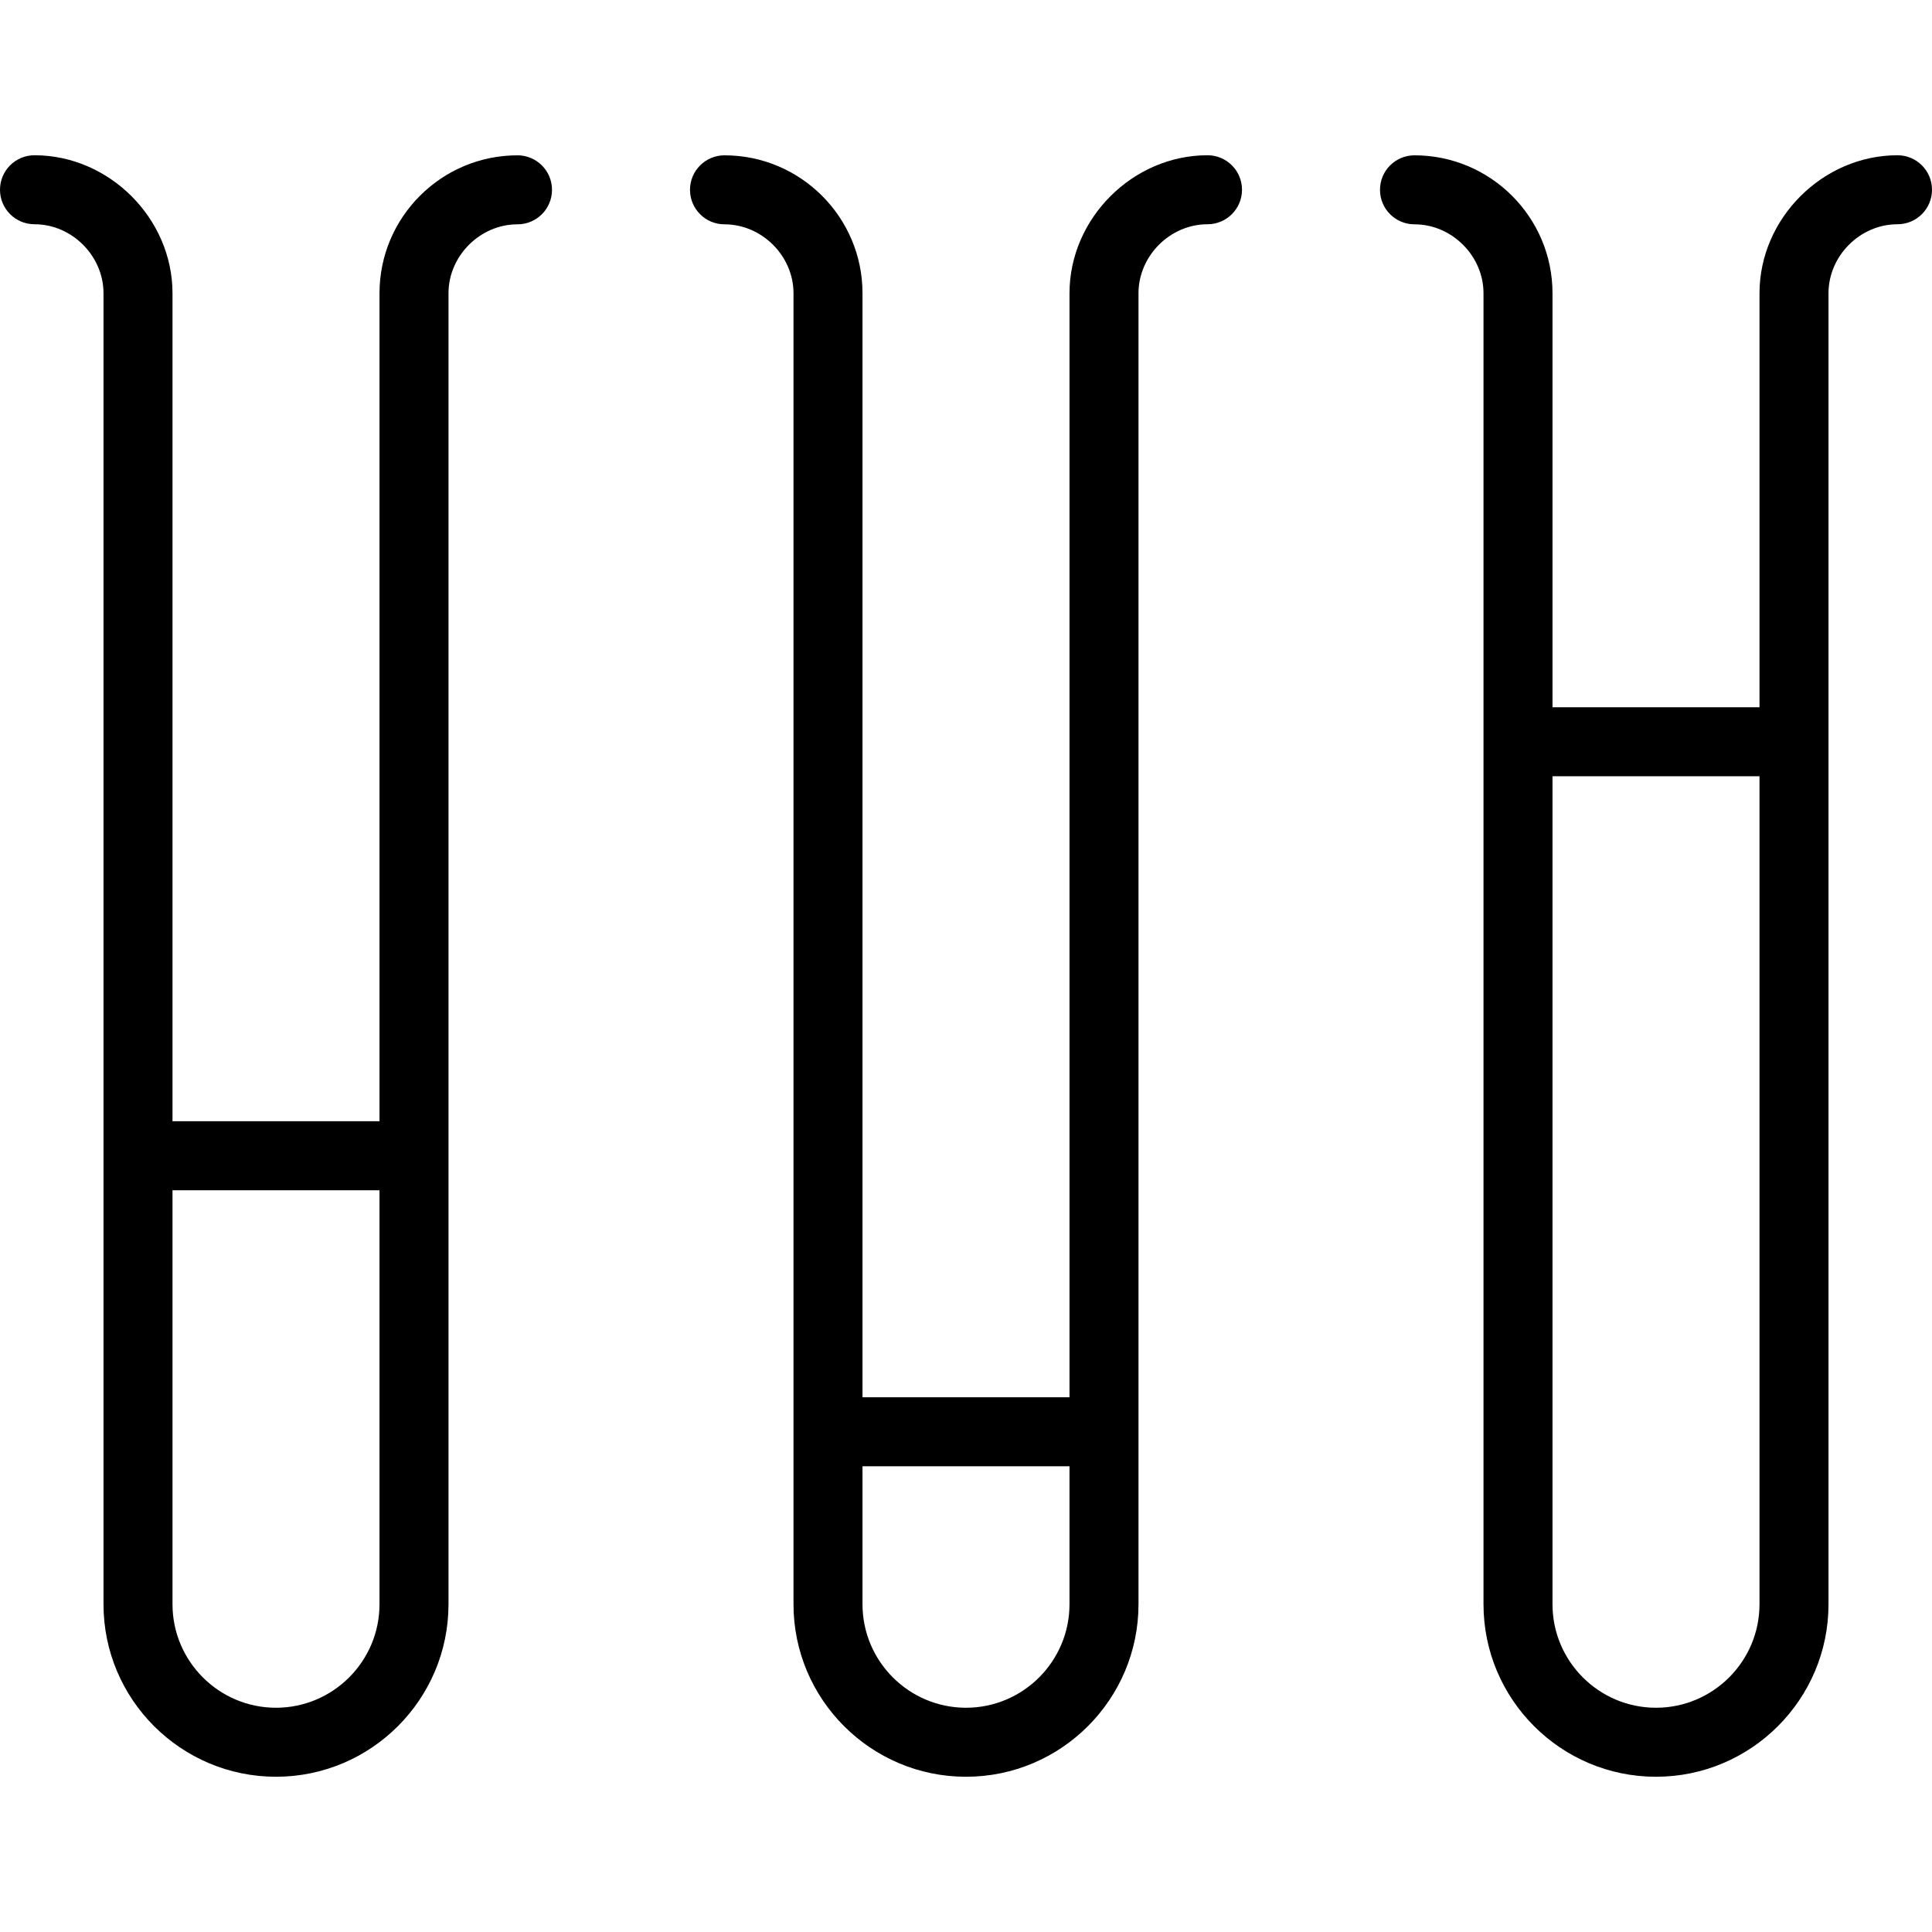
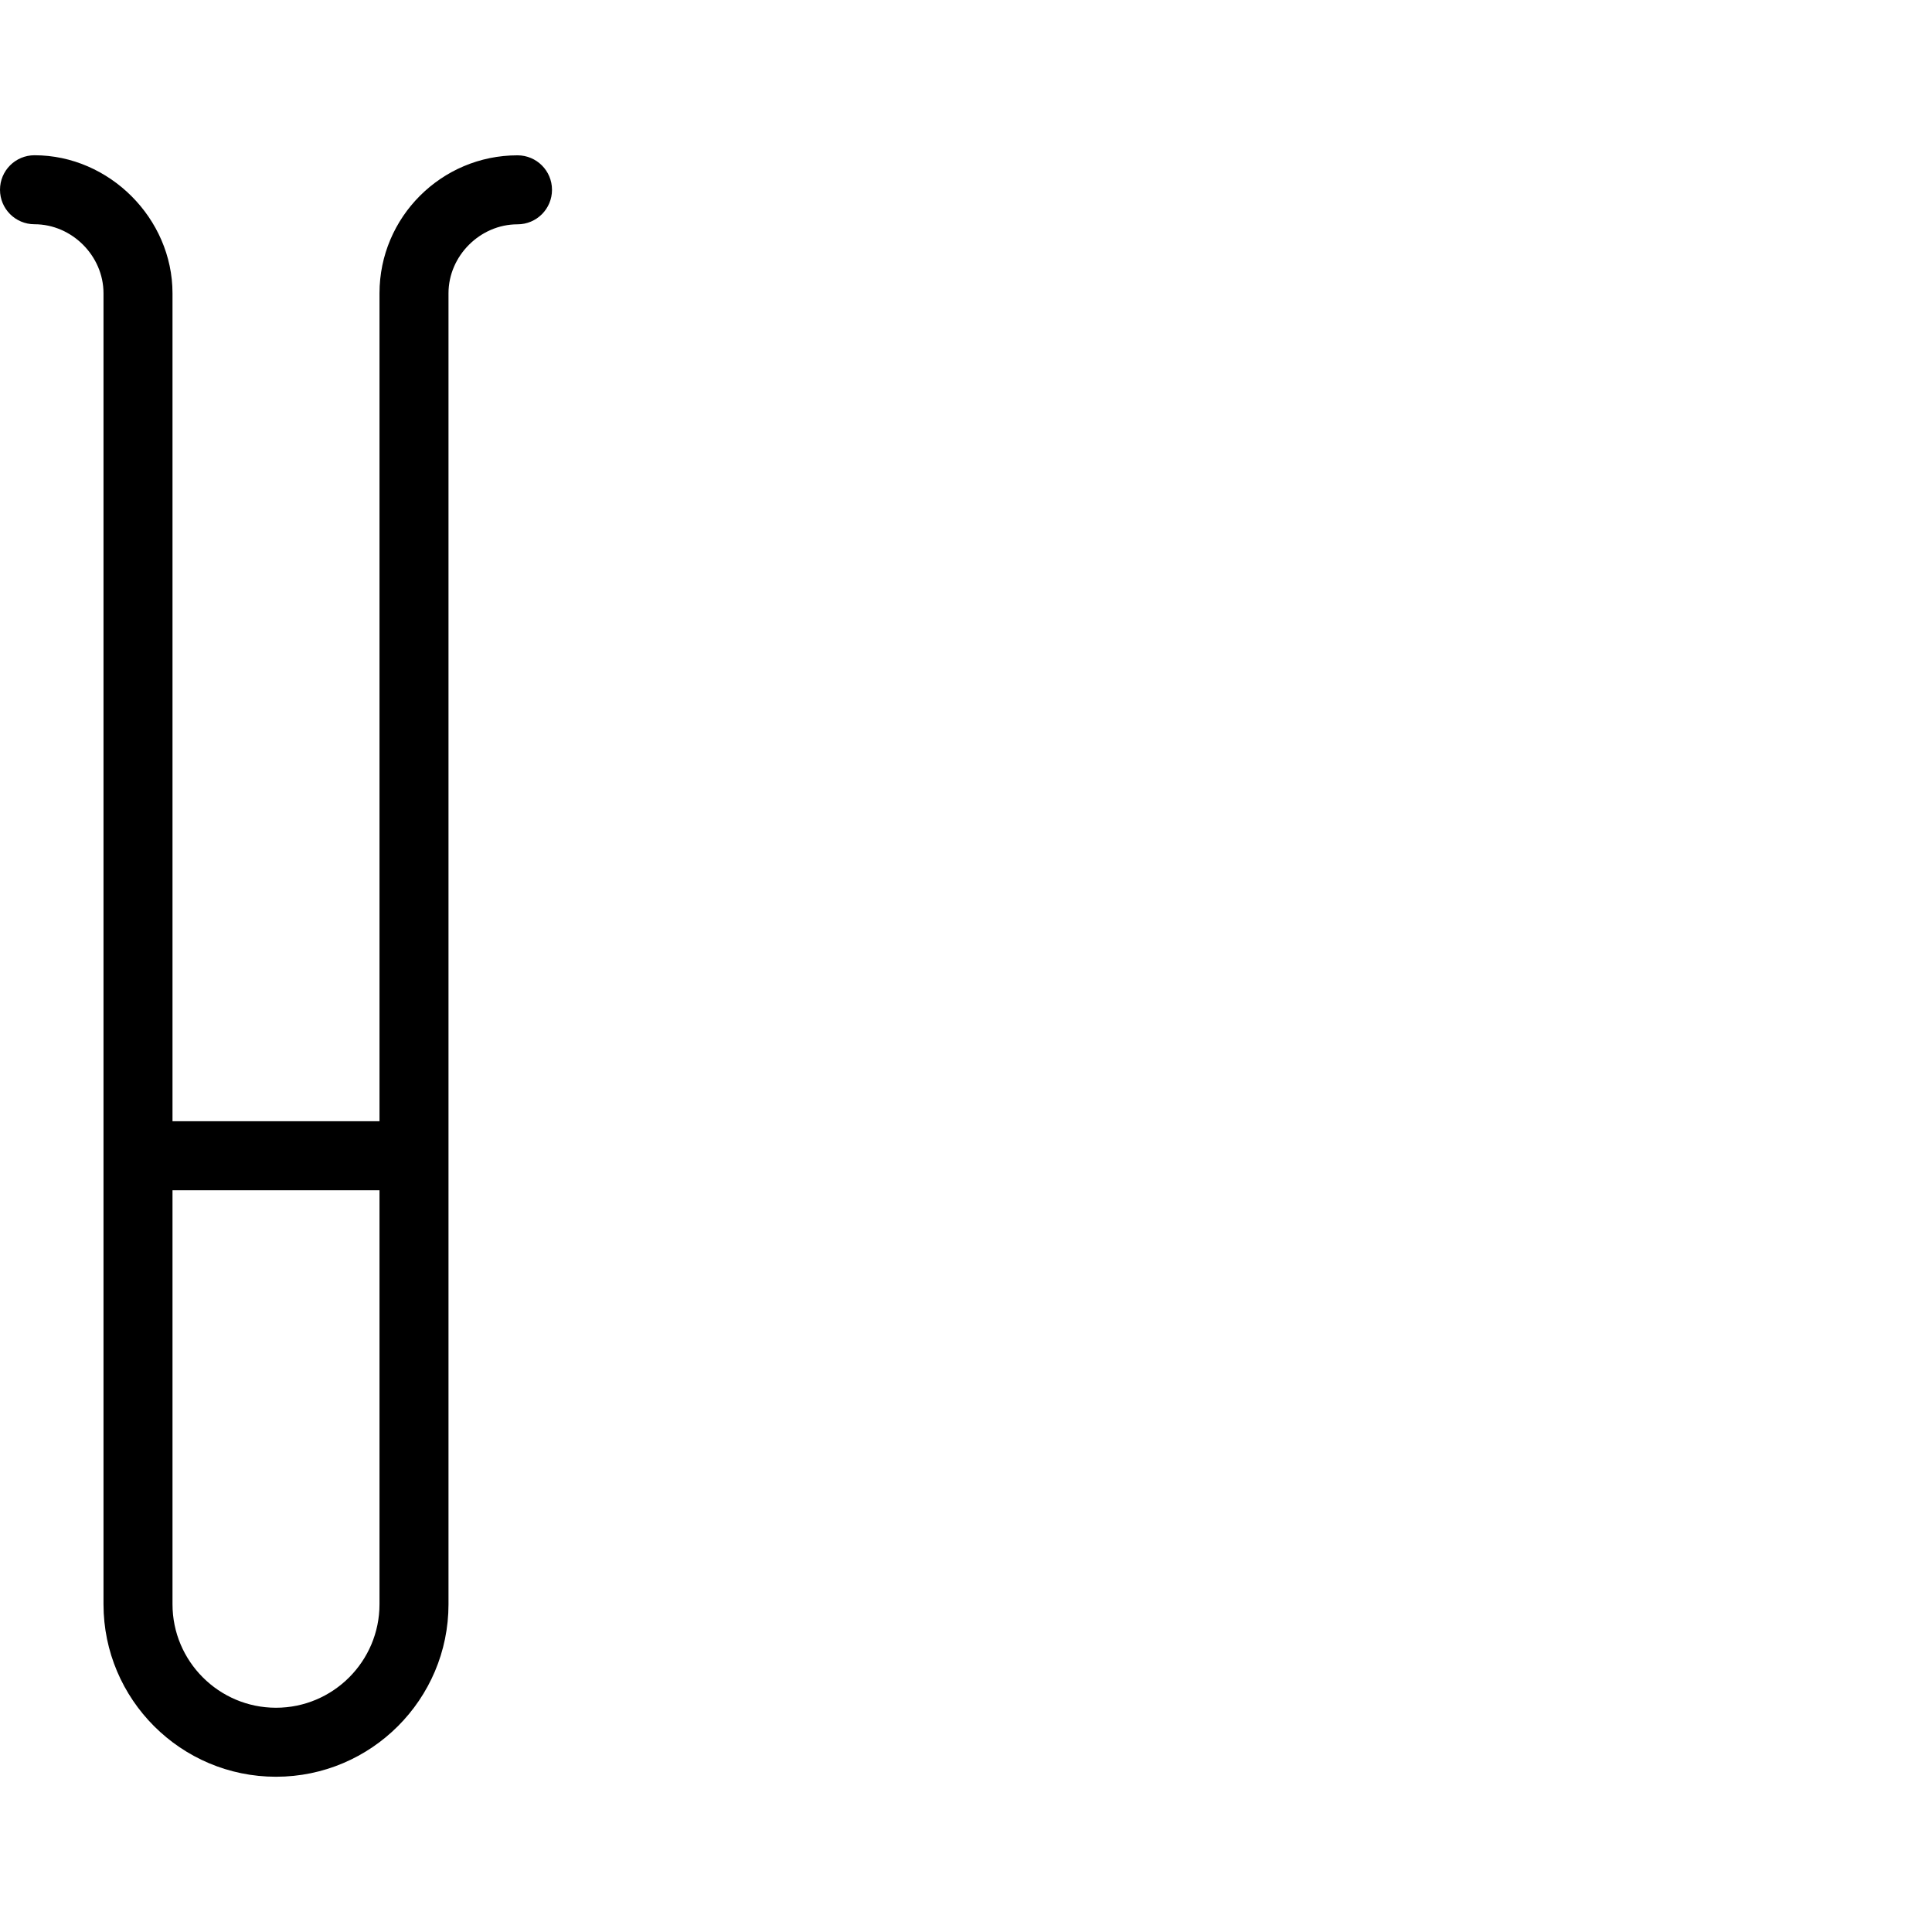
<svg xmlns="http://www.w3.org/2000/svg" version="1.1" id="Layer_1" x="0px" y="0px" viewBox="0 0 300.16 300.16" style="enable-background:new 0 0 300.16 300.16;" xml:space="preserve">
  <g>
    <g>
      <g>
        <path d="M80.4,24.131c-11.824,0-21.44,9.616-21.44,21.429V174.2H26.8V45.56c0-11.62-9.82-21.44-21.44-21.44     C2.396,24.12,0,26.516,0,29.48c0,2.964,2.396,5.36,5.36,5.36c5.81,0,10.72,4.91,10.72,10.72v203.68     c0,14.778,12.022,26.8,26.8,26.8s26.8-12.023,26.8-26.8V45.56c0-5.805,4.91-10.709,10.72-10.709c2.964,0,5.36-2.396,5.36-5.36     C85.76,26.527,83.364,24.131,80.4,24.131z M42.88,265.32c-8.865,0-16.08-7.215-16.08-16.08v-64.32h32.16v64.32     C58.96,258.105,51.745,265.32,42.88,265.32z" />
-         <path d="M187.6,24.12c-11.62,0-21.44,9.82-21.44,21.44v171.52H134V45.56c0-11.813-9.616-21.429-21.44-21.429     c-2.964,0-5.36,2.396-5.36,5.36c0,2.964,2.396,5.36,5.36,5.36c5.81,0,10.72,4.904,10.72,10.709v203.68     c0,14.778,12.022,26.8,26.8,26.8s26.8-12.023,26.8-26.8V45.56c0-5.81,4.91-10.72,10.72-10.72c2.964,0,5.36-2.396,5.36-5.36     C192.96,26.516,190.564,24.12,187.6,24.12z M150.08,265.32c-8.865,0-16.08-7.215-16.08-16.08V227.8h32.16v21.44     C166.16,258.105,158.945,265.32,150.08,265.32z" />
-         <path d="M294.8,24.12c-11.62,0-21.44,9.82-21.44,21.44v64.32H241.2V45.56c0-11.813-9.616-21.429-21.44-21.429     c-2.964,0-5.36,2.396-5.36,5.36c0,2.964,2.396,5.36,5.36,5.36c5.81,0,10.72,4.904,10.72,10.709v203.68     c0,14.778,12.022,26.8,26.8,26.8c14.778,0,26.8-12.023,26.8-26.8V45.56c0-5.81,4.91-10.72,10.72-10.72     c2.964,0,5.36-2.396,5.36-5.36C300.16,26.516,297.764,24.12,294.8,24.12z M257.28,265.32c-8.865,0-16.08-7.215-16.08-16.08V120.6     h32.16v128.64C273.36,258.105,266.145,265.32,257.28,265.32z" />
      </g>
    </g>
  </g>
  <g>
</g>
  <g>
</g>
  <g>
</g>
  <g>
</g>
  <g>
</g>
  <g>
</g>
  <g>
</g>
  <g>
</g>
  <g>
</g>
  <g>
</g>
  <g>
</g>
  <g>
</g>
  <g>
</g>
  <g>
</g>
  <g>
</g>
</svg>